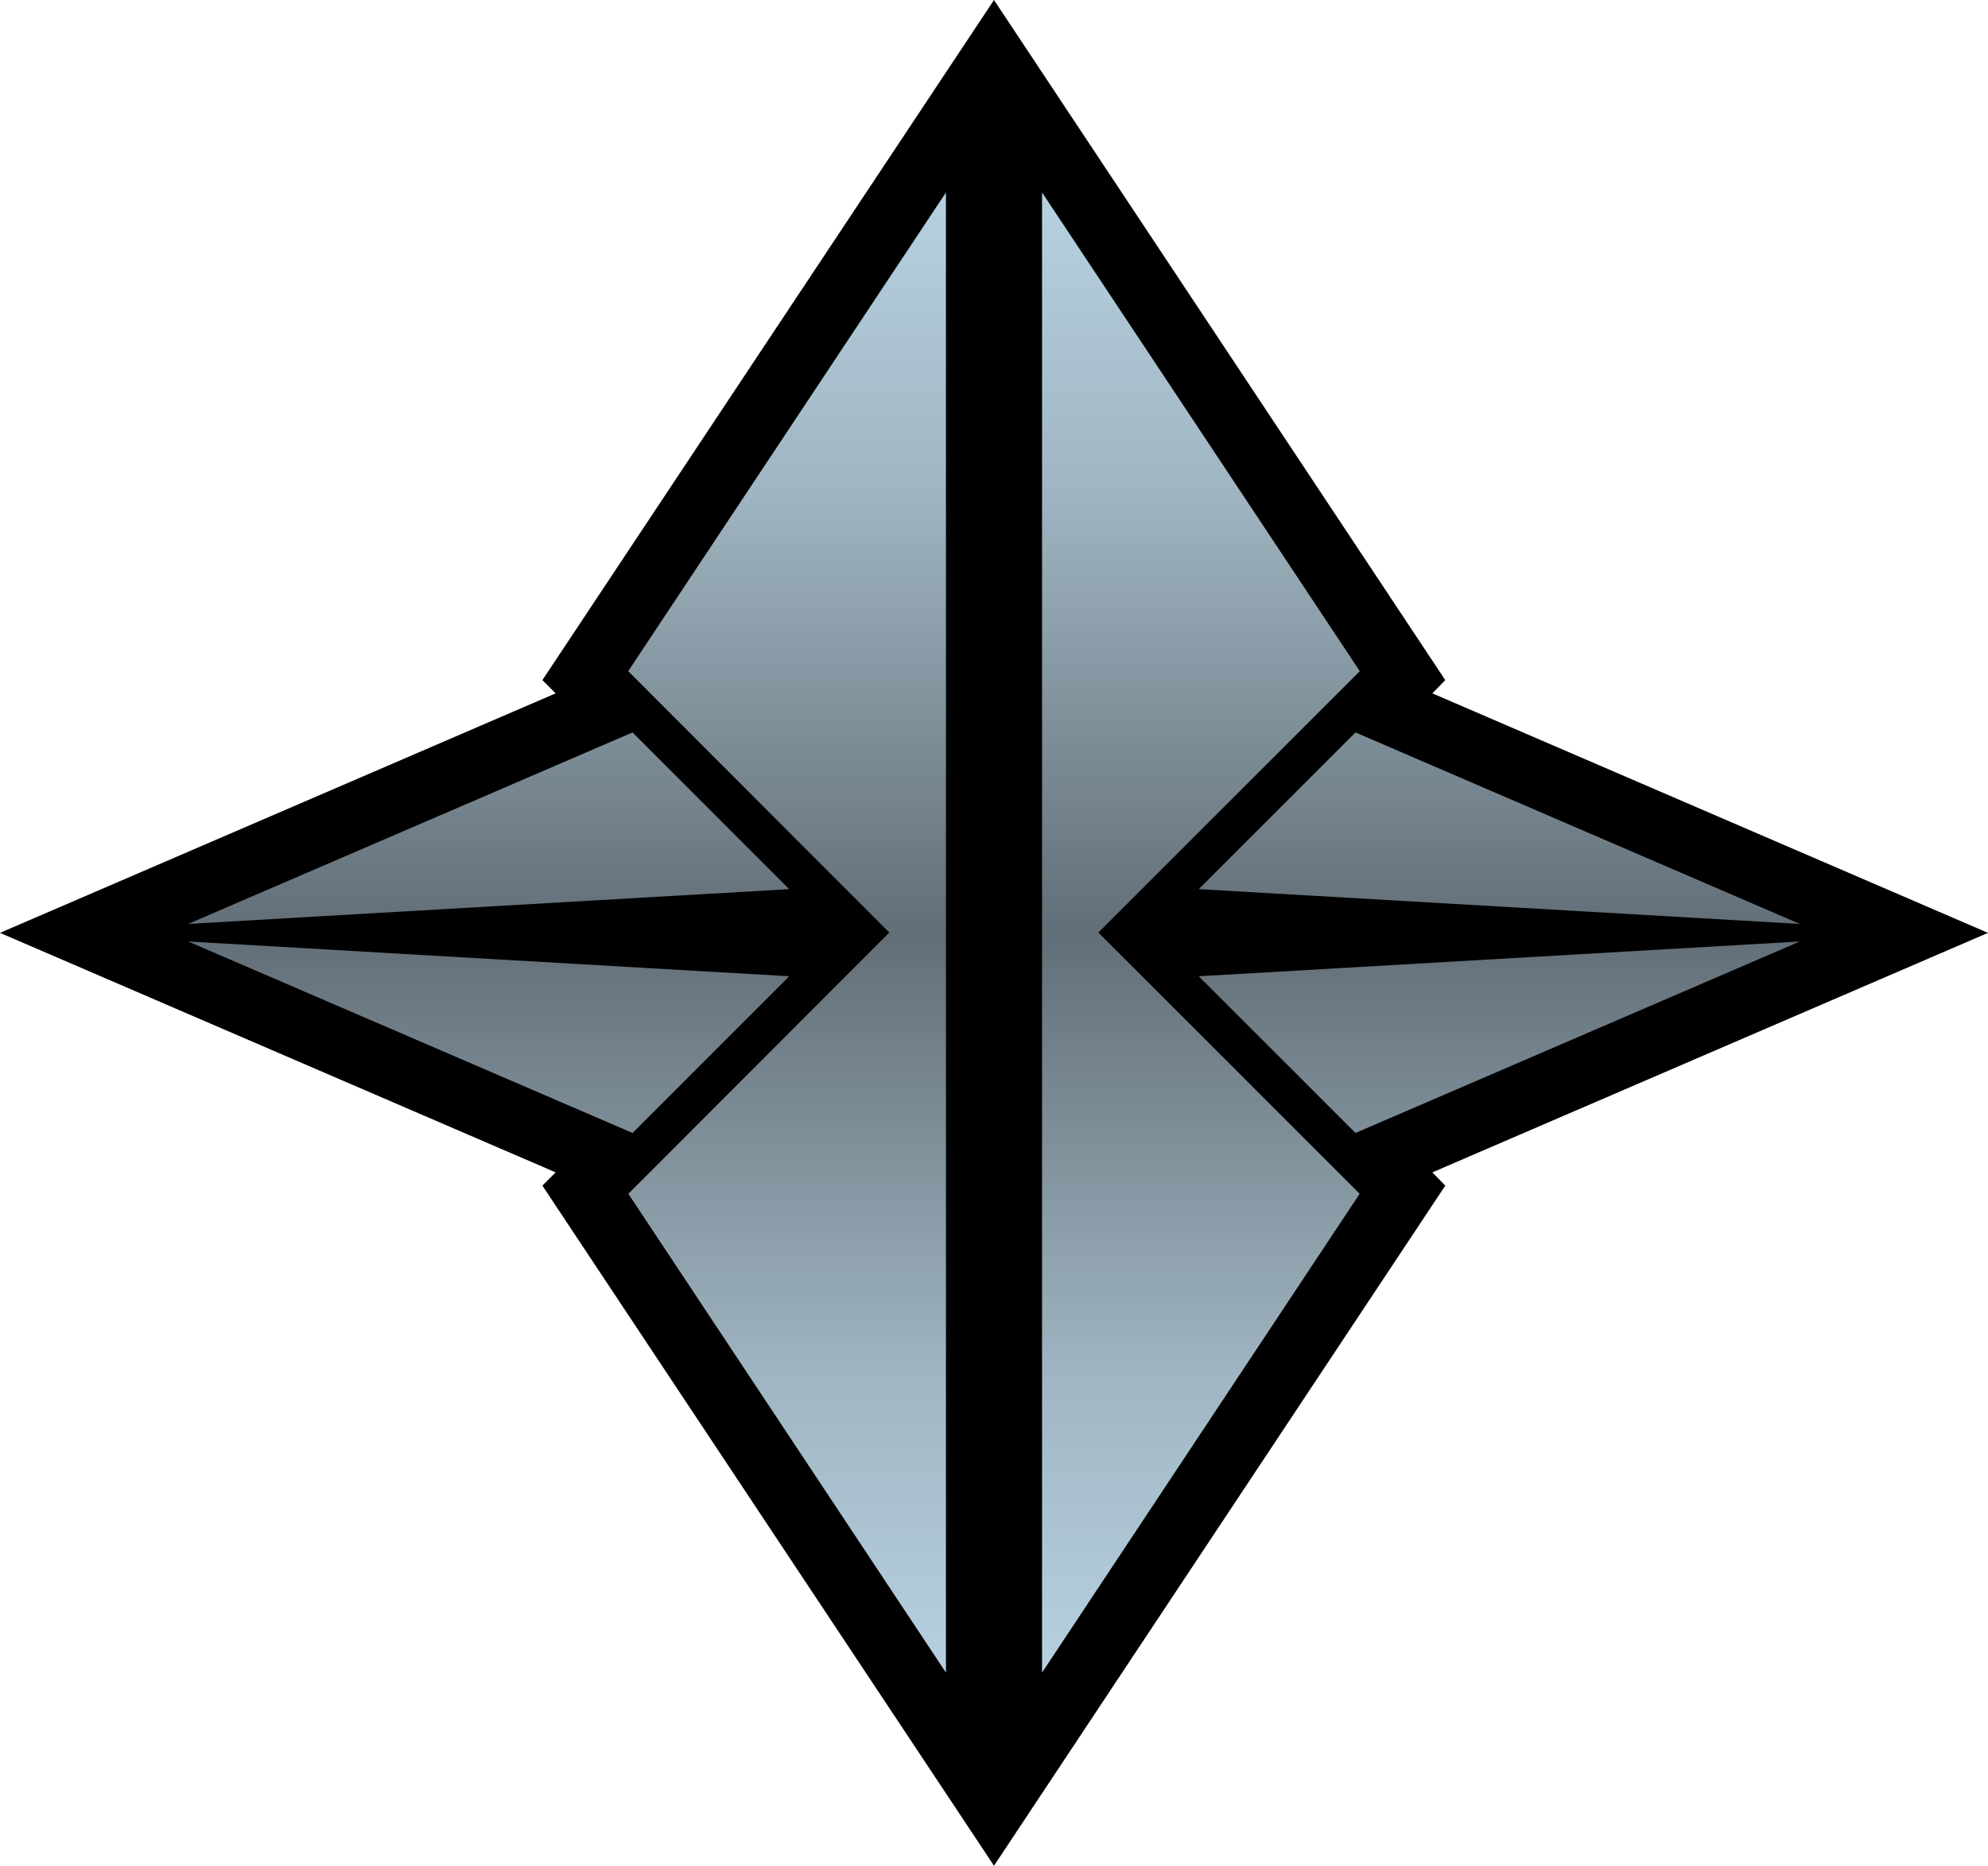
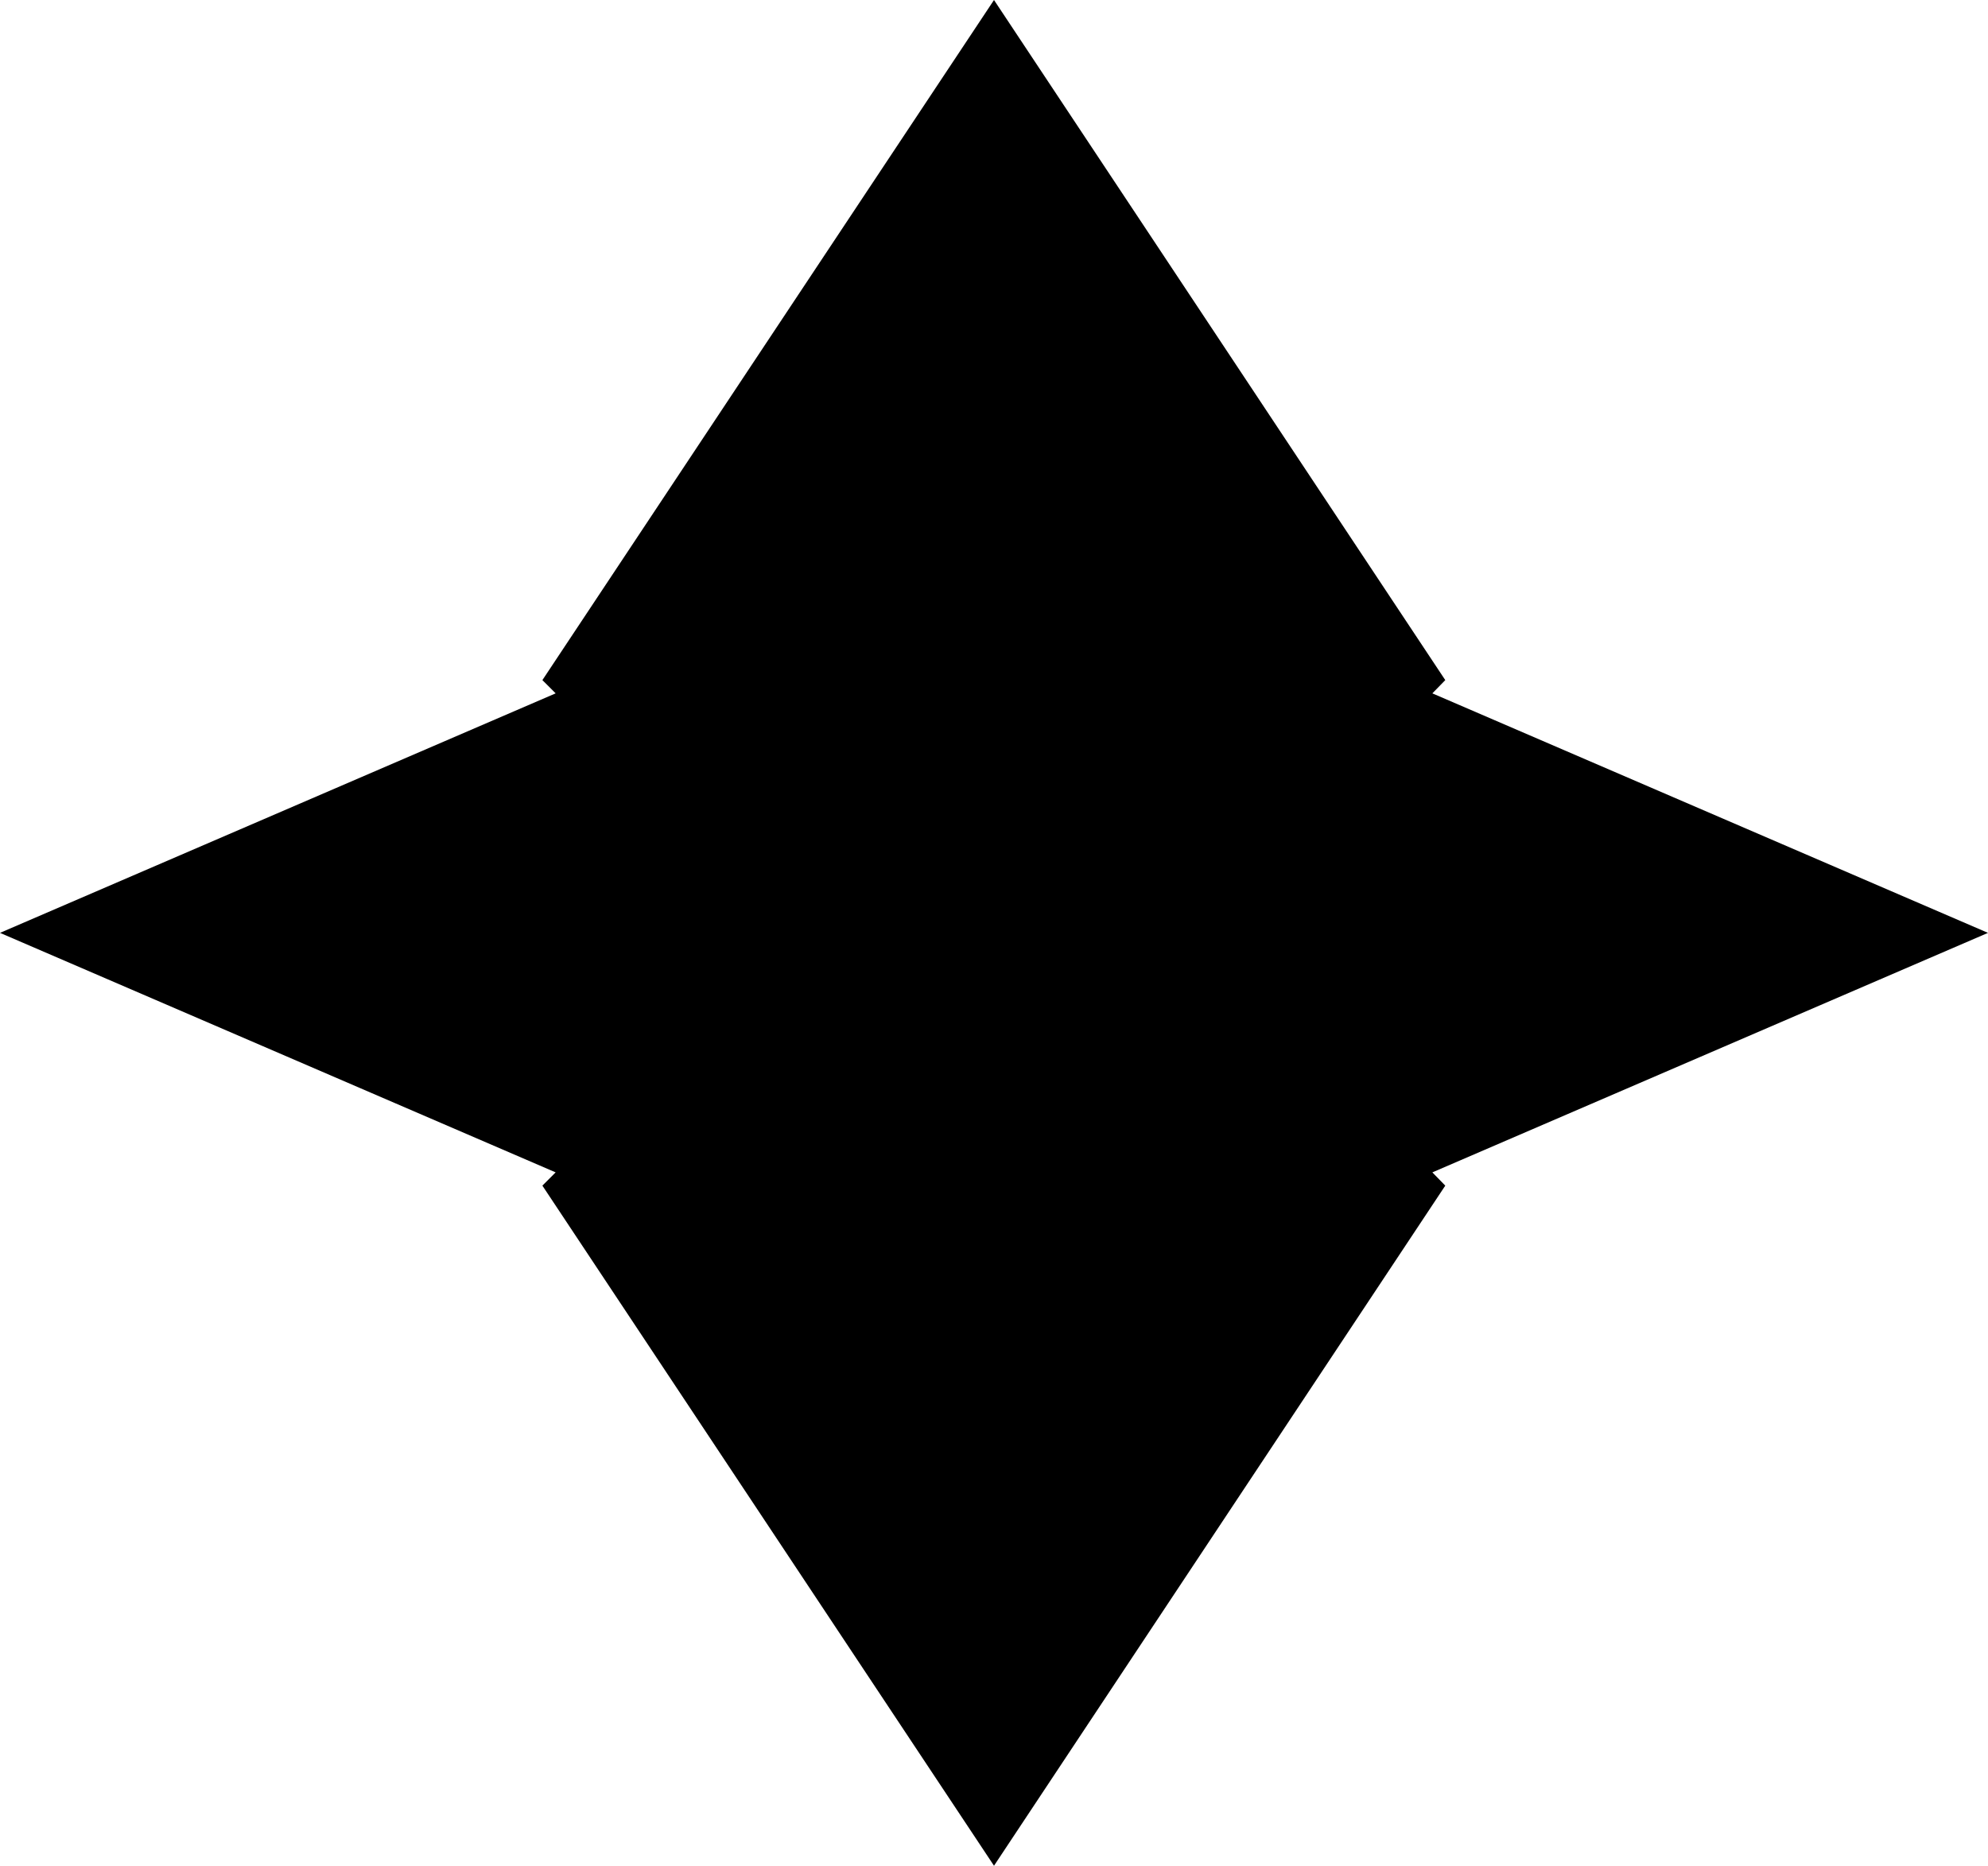
<svg xmlns="http://www.w3.org/2000/svg" xmlns:xlink="http://www.w3.org/1999/xlink" version="1.1" width="600" height="563.2" id="svg4391">
  <style>.s0{stop-color:#b7d1e1;stop-opacity:1;}.s1{stop-color:#a0b6c2;stop-opacity:1;}</style>
  <defs id="defs4393">
    <linearGradient x1="0" y1="0" x2="1" y2="0" id="linearGradient352" gradientUnits="userSpaceOnUse" gradientTransform="matrix(0,31.739,31.739,0,625.39,467.852)" spreadMethod="pad">
      <stop id="stop354" offset="0" class="s0" />
      <stop id="stop356" offset="0.2" class="s1" />
      <stop id="stop358" offset="0.5" style="stop-color:#626e77;stop-opacity:1" />
      <stop id="stop360" offset="0.8" class="s1" />
      <stop id="stop362" offset="1" class="s0" />
    </linearGradient>
    <linearGradient x1="0" y1="0" x2="1" y2="0" id="linearGradient2995" xlink:href="#linearGradient352" gradientUnits="userSpaceOnUse" gradientTransform="matrix(0,31.739,31.739,0,625.39,467.852)" spreadMethod="pad" />
    <linearGradient x1="0" y1="0" x2="1" y2="0" id="linearGradient2998" xlink:href="#linearGradient352" gradientUnits="userSpaceOnUse" gradientTransform="matrix(0,-446.853,446.853,0,299.988,505.023)" spreadMethod="pad" />
  </defs>
-   <path d="M300 563.2 163.7 357.9 167.7 353.9 0 281.6 167.7 209.3 163.7 205.3 300 0 436.2 205.3 432.3 209.3 600 281.6l-167.7 72.3 3.9 4-136.2 205.3z" id="path348" style="fill-opacity:1;fill-rule:nonzero;fill:#000" />
-   <path d="m410.4 360.4-78.9-78.9 78.9-78.9-95.9-144.5 0 223.4 0 223.4 95.9-144.6zm-1.3-18.4 134.1-57.8-181.4 10.5 47.3 47.3zm0-120.9 134.1 57.8-181.4-10.5 47.3-47.3zM190.9 342 56.8 284.2l181.4 10.5-47.3 47.3zm-1.3 18.4 78.8-78.9-78.8-78.9 95.9-144.5 0 223.4 0 223.4-95.9-144.6zm1.3-139.3-134.1 57.8 181.4-10.5-47.3-47.3z" id="path364" style="fill-opacity:1;fill-rule:nonzero;fill:url(#linearGradient2998)" />
+   <path d="M300 563.2 163.7 357.9 167.7 353.9 0 281.6 167.7 209.3 163.7 205.3 300 0 436.2 205.3 432.3 209.3 600 281.6l-167.7 72.3 3.9 4-136.2 205.3" id="path348" style="fill-opacity:1;fill-rule:nonzero;fill:#000" />
</svg>